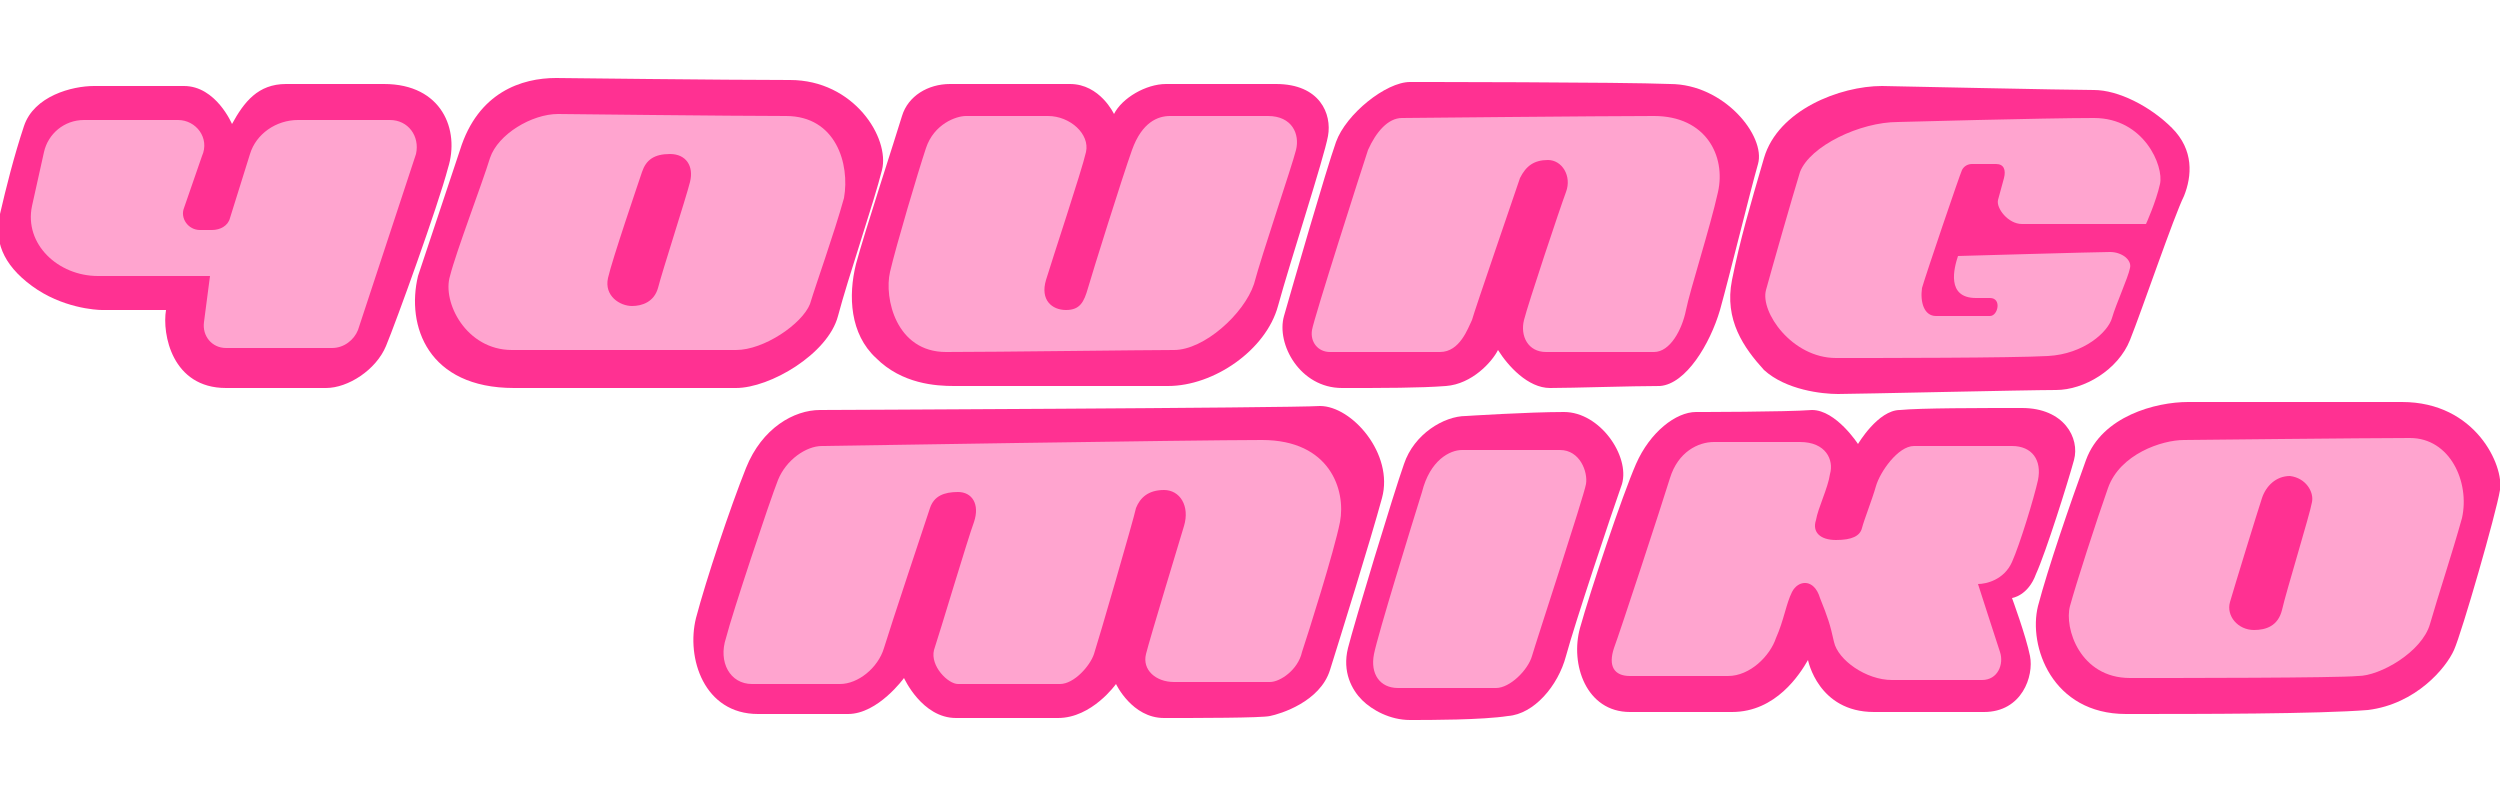
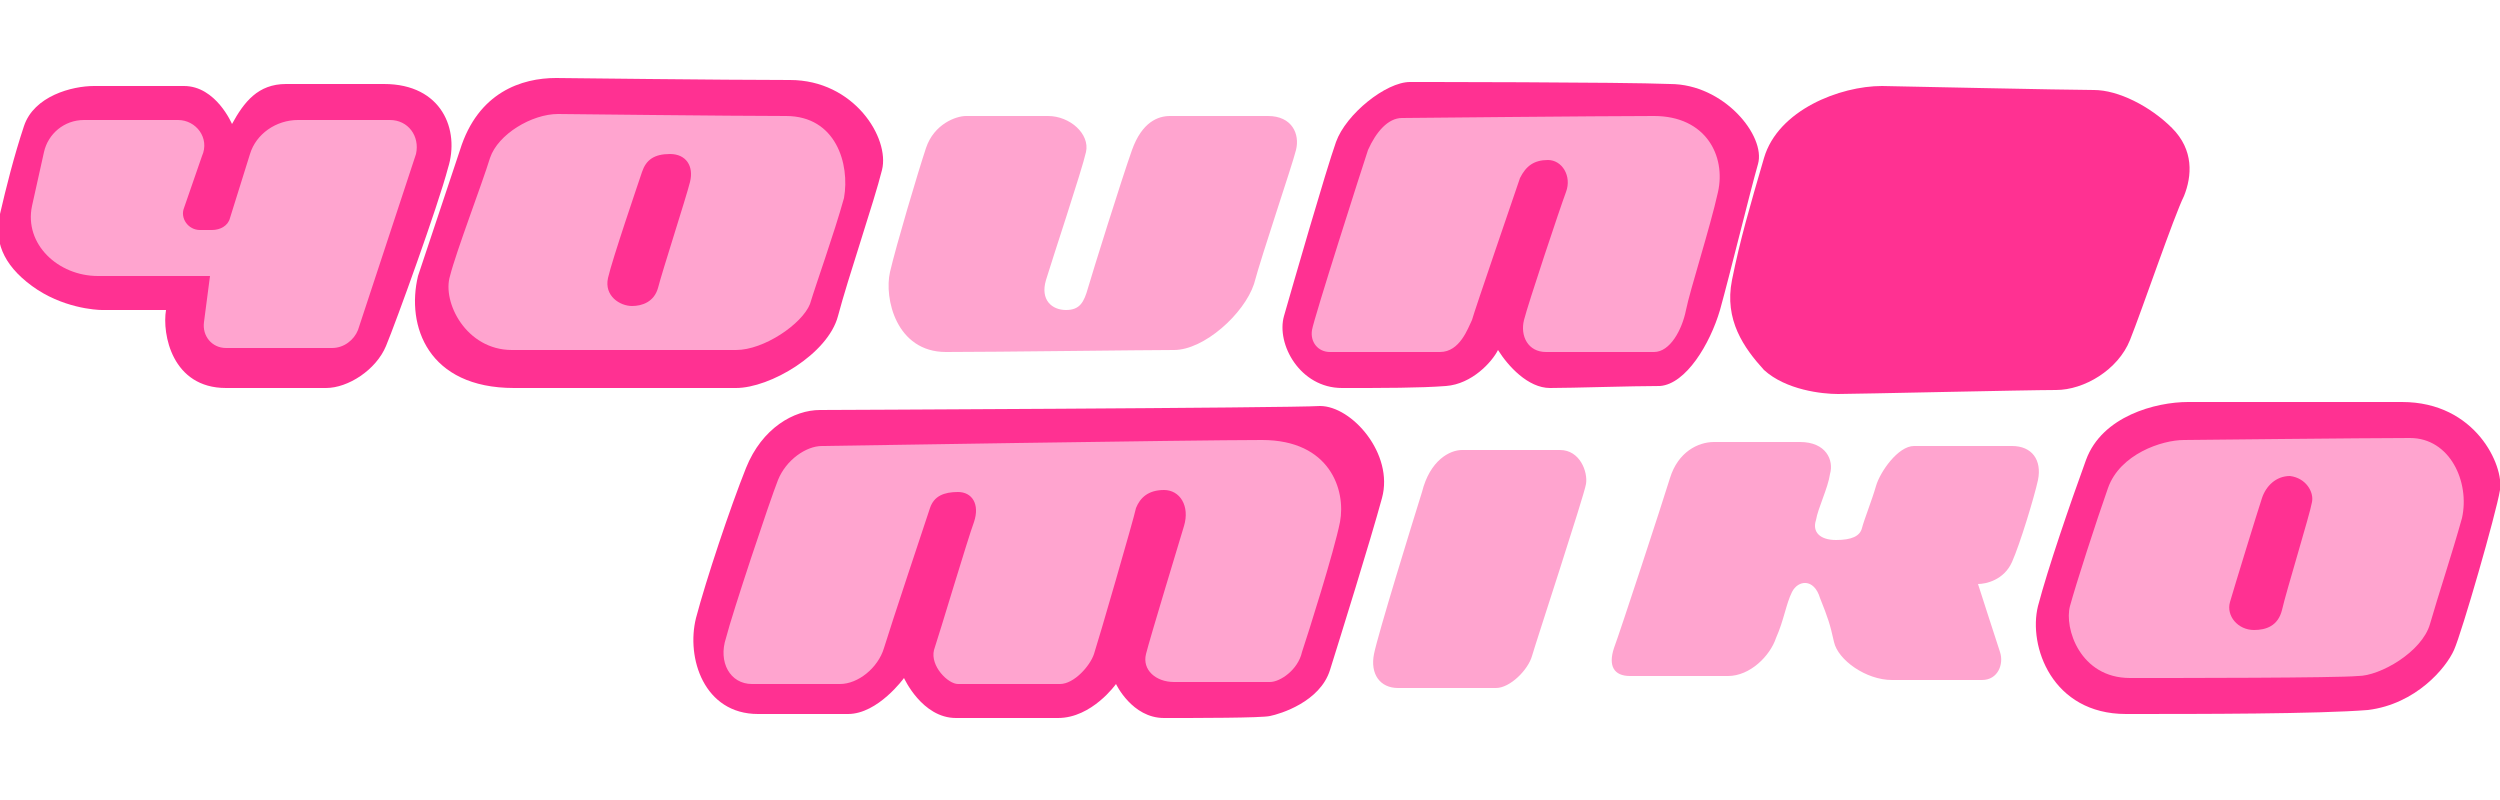
<svg xmlns="http://www.w3.org/2000/svg" version="1.1" id="Layer_2" x="0px" y="0px" viewBox="0 0 125 40" style="enable-background:new 0 0 125 40;" xml:space="preserve">
  <style type="text/css">
	.st0{fill:#FF3192;}
	.st1{fill:#FFA4CF;}
	.st2{fill:none;}
</style>
  <g>
    <path class="st0" d="M11.6,6.2c0,0-0.8-1.9-2.4-1.9s-3.4,0-4.5,0s-3,0.5-3.5,2s-0.9,3.1-1.2,4.4s0.1,2.5,1.6,3.6s3.2,1.2,3.5,1.2   c0.4,0,3.2,0,3.2,0c-0.2,1.2,0.3,3.9,3,3.9c1.6,0,3.9,0,5,0s2.5-0.9,3-2.1s2.6-7,3.1-8.9c0.6-1.9-0.3-4.2-3.2-4.2   c-0.4,0-3.5,0-4.9,0S12.2,5.1,11.6,6.2z" />
    <path class="st0" d="M27.8,3.9c-1.7,0-3.9,0.7-4.8,3.6c-0.9,2.7-2.1,6.3-2.1,6.3c-0.6,2.5,0.5,5.6,4.8,5.6c0,0,9.4,0,11.1,0   s4.6-1.7,5.1-3.6s1.8-5.7,2.2-7.3S42.7,4,39.5,4S27.8,3.9,27.8,3.9z" />
-     <path class="st0" d="M47.5,4.2c-1.1,0-2.1,0.6-2.4,1.6s-1.9,5.9-2.3,7.4c-0.4,1.6-0.3,3.5,1,4.7c1.3,1.3,3,1.4,3.9,1.4   c0.9,0,8.4,0,10.7,0c2.3,0,4.9-1.8,5.5-4s2.3-7.4,2.5-8.5S66,4.2,63.8,4.2c-2.2,0-4.4,0-5.5,0c-1,0-2.2,0.7-2.6,1.5   c0,0-0.7-1.5-2.2-1.5C52.2,4.2,47.5,4.2,47.5,4.2z" />
    <path class="st0" d="M70.5,4.1c-1.2,0-3.2,1.6-3.7,3c-0.5,1.4-2.2,7.3-2.6,8.7c-0.4,1.4,0.8,3.6,2.9,3.6s3.9,0,5.2-0.1   c1.3-0.1,2.3-1.2,2.6-1.8c0.5,0.8,1.5,1.9,2.6,1.9s4.1-0.1,5.5-0.1c1.3-0.1,2.5-2.1,3-3.8c0.5-1.8,1.5-5.9,1.9-7.3s-1.7-4-4.4-4   C81.1,4.1,70.5,4.1,70.5,4.1z" />
    <path class="st0" d="M94.1,4.3c-2.1,0-5.2,1.2-5.9,3.6s-1.2,4.1-1.6,6.1c-0.4,2,0.6,3.4,1.6,4.5c1.1,1,2.9,1.2,3.7,1.2   c0.8,0,9.5-0.2,10.9-0.2c1.4,0,3.1-1,3.7-2.5s2.2-6.2,2.7-7.2c0.4-1,0.5-2.3-0.6-3.4c-1.1-1.1-2.7-1.9-3.9-1.9S94.1,4.3,94.1,4.3z" />
    <path class="st0" d="M41,20.5c-1.3,0-2.9,0.9-3.7,2.9c-0.8,2-2,5.6-2.5,7.5c-0.5,2,0.4,4.8,3.1,4.8c2.7,0,3,0,4.5,0   s2.8-1.8,2.8-1.8s0.9,2,2.6,2c1.7,0,3.4,0,5.1,0s2.9-1.7,2.9-1.7s0.8,1.7,2.4,1.7s4.9,0,5.3-0.1c0.5-0.1,2.5-0.7,3-2.3   c0.5-1.6,2-6.4,2.6-8.6s-1.5-4.6-3.1-4.6C64.5,20.4,41,20.5,41,20.5z" />
-     <path class="st0" d="M73.3,20.8c-1.1,0-2.6,0.9-3.1,2.4c-0.5,1.4-2.5,8-2.8,9.2c-0.3,1.2,0.2,2.1,0.7,2.6c0.5,0.5,1.4,1,2.4,1   c1,0,3.6,0,4.9-0.2c1.3-0.1,2.5-1.5,2.9-3c0.4-1.5,2.3-7.2,2.8-8.6c0.4-1.4-1.1-3.6-2.9-3.6S73.3,20.8,73.3,20.8z" />
-     <path class="st0" d="M84.8,20.6c-1,0-2.3,1-3,2.6c-0.7,1.6-2.3,6.4-2.8,8.2c-0.5,1.8,0.3,4.2,2.5,4.2c2.2,0,2.9,0,5.1,0   c2.2,0,3.4-1.9,3.8-2.6c0,0,0.5,2.6,3.3,2.6c2.8,0,3.7,0,5.5,0c1.9,0,2.5-1.8,2.3-2.8c-0.2-1-0.9-2.9-0.9-2.9s0.8-0.1,1.2-1.2   c0.5-1.1,1.6-4.6,1.9-5.7c0.3-1.1-0.5-2.6-2.6-2.6c-2.1,0-5.1,0-6.1,0.1c-1.1,0-2.1,1.7-2.1,1.7s-1.1-1.7-2.3-1.7   C89.3,20.6,84.8,20.6,84.8,20.6z" />
    <path class="st0" d="M109.4,20.1c-1.6,0-4.3,0.7-5.1,2.9s-1.9,5.4-2.4,7.3c-0.5,2,0.7,5.4,4.4,5.4c3.7,0,9.6,0,12.1-0.2   c2.4-0.3,3.9-2.1,4.3-3s2.1-6.8,2.3-8c0.2-1.2-1.2-4.4-4.9-4.4C116.3,20.1,109.4,20.1,109.4,20.1z" />
    <path class="st1" d="M19.5,6h-4.6c-1.1,0-2.1,0.7-2.4,1.7l-1,3.2c-0.1,0.4-0.5,0.6-0.9,0.6h-0.6c-0.6,0-1-0.6-0.8-1.1l0.9-2.6   C10.5,6.9,9.8,6,8.9,6H4.2c-1,0-1.8,0.7-2,1.6l-0.6,2.7c-0.4,1.9,1.3,3.5,3.3,3.5h5.6l-0.3,2.3c-0.1,0.7,0.4,1.3,1.1,1.3h5.3   c0.6,0,1.1-0.4,1.3-0.9l2.9-8.8C21,6.8,20.4,6,19.5,6z" />
    <path class="st1" d="M39.3,5.8c-2.6,0-11.4-0.1-11.4-0.1c-1.3,0-3,1-3.4,2.2c-0.4,1.3-1.7,4.7-2,5.9c-0.4,1.3,0.8,3.7,3.1,3.7   c2.3,0,9.8,0,11.2,0s3.3-1.3,3.7-2.3c0.3-1,1.2-3.5,1.7-5.3C42.5,8.2,41.8,5.8,39.3,5.8z M34.5,9.1c-0.2,0.8-1.4,4.5-1.6,5.3   c-0.2,0.7-0.8,0.9-1.3,0.9c-0.6,0-1.4-0.5-1.2-1.4c0.2-0.9,1.5-4.7,1.7-5.3c0.2-0.6,0.6-0.9,1.4-0.9C34.3,7.7,34.7,8.3,34.5,9.1z" />
    <path class="st1" d="M48.3,5.8c-0.5,0-1.6,0.4-2,1.6c-0.4,1.2-1.5,4.9-1.8,6.2s0.3,4,2.8,4c2.5,0,9.9-0.1,11.4-0.1   c1.5,0,3.5-1.8,4-3.3c0.4-1.5,1.9-5.9,2.1-6.7c0.2-0.8-0.2-1.7-1.4-1.7s-4.3,0-4.9,0s-1.4,0.3-1.9,1.7s-2,6.2-2.2,6.9   s-0.4,1.1-1.1,1.1S52,15,52.3,14c0.3-1,1.8-5.5,2-6.4c0.2-0.9-0.8-1.8-1.9-1.8S48.3,5.8,48.3,5.8z" />
    <path class="st1" d="M70.1,5.9c-0.7,0-1.3,0.7-1.7,1.6c-0.3,0.9-2.7,8.4-2.8,9c-0.1,0.6,0.3,1.1,0.9,1.1s4.5,0,5.5,0   c1,0,1.4-1.2,1.6-1.6c0.1-0.4,2.2-6.5,2.4-7.1C76.3,8.3,76.7,8,77.4,8s1.2,0.8,0.9,1.6s-1.9,5.6-2.1,6.4c-0.2,0.8,0.2,1.6,1.1,1.6   c0.9,0,4.6,0,5.4,0c0.8,0,1.4-1.1,1.6-2.1s1.2-4.1,1.6-5.9s-0.6-3.8-3.2-3.8S70.1,5.9,70.1,5.9z" />
-     <path class="st1" d="M94.9,6.1c-1.9,0-4.4,1.2-4.9,2.5c-0.4,1.3-1.4,4.8-1.7,5.9s1.3,3.4,3.5,3.4c2.2,0,8.8,0,10.6-0.1   s3-1.2,3.2-1.9c0.2-0.7,0.8-2,0.9-2.5c0.1-0.4-0.4-0.8-1-0.8s-7.6,0.2-7.6,0.2c-0.2,0.6-0.6,2.1,0.9,2.1c0,0,0.5,0,0.7,0   c0.6,0,0.4,0.9,0,0.9s-2.1,0-2.7,0c-0.6,0-0.8-0.7-0.7-1.4c0.2-0.7,1.9-5.7,2-5.9c0.1-0.2,0.3-0.3,0.5-0.3s0.8,0,1.2,0   s0.5,0.3,0.4,0.7c-0.1,0.4-0.2,0.7-0.3,1.1c-0.1,0.4,0.5,1.2,1.2,1.2c0.7,0,6.2,0,6.2,0s0.5-1.1,0.7-2s-0.8-3.3-3.3-3.3   S94.9,6.1,94.9,6.1z" />
    <path class="st1" d="M41.1,22.3c-0.8,0-1.8,0.7-2.2,1.7c-0.4,1-2.3,6.7-2.6,7.9c-0.4,1.2,0.2,2.3,1.3,2.3s3.5,0,4.4,0   c0.9,0,1.9-0.8,2.2-1.8c0.3-1,2.1-6.4,2.3-7c0.2-0.6,0.7-0.8,1.4-0.8s1.1,0.6,0.8,1.5c-0.3,0.8-1.7,5.5-2,6.4   c-0.2,0.8,0.7,1.7,1.2,1.7c0.5,0,4.4,0,5.1,0s1.5-0.9,1.7-1.5c0.2-0.6,2-6.8,2.1-7.3c0.2-0.5,0.6-0.9,1.4-0.9c0.8,0,1.3,0.8,1,1.8   c-0.3,1-1.7,5.6-1.9,6.4c-0.2,0.8,0.5,1.4,1.4,1.4c0.9,0,4.3,0,4.8,0c0.5,0,1.4-0.6,1.6-1.5c0.3-0.9,1.6-5,1.9-6.5   c0.3-1.6-0.5-4.1-3.9-4.1S41.1,22.3,41.1,22.3z" />
    <path class="st1" d="M73.1,22.5c-0.6,0-1.6,0.5-2,2.1c-0.5,1.6-2.2,7.1-2.4,8.1c-0.2,1,0.3,1.7,1.2,1.7c0.8,0,4.2,0,4.9,0   c0.7,0,1.6-0.9,1.8-1.6c0.2-0.7,2.6-8,2.7-8.6s-0.3-1.7-1.3-1.7C76.9,22.5,73.1,22.5,73.1,22.5z" />
    <path class="st1" d="M85.7,22.1c-0.8,0-1.8,0.5-2.2,1.8c-0.4,1.3-2.5,7.7-2.8,8.5c-0.3,0.9,0,1.4,0.8,1.4c0.9,0,3.9,0,4.9,0   c1.1,0,2.1-1,2.4-1.9c0.4-0.9,0.5-1.7,0.8-2.3c0.3-0.6,1.1-0.7,1.4,0.3c0.4,1,0.5,1.3,0.7,2.2c0.2,0.9,1.6,1.9,2.9,1.9s3.7,0,4.5,0   s1.1-0.8,0.9-1.4c-0.2-0.6-1.1-3.4-1.1-3.4c0.4,0,1.3-0.2,1.7-1.1s1.1-3.2,1.3-4.1c0.2-1-0.3-1.7-1.3-1.7s-4.1,0-4.9,0   s-1.7,1.3-1.9,2s-0.6,1.7-0.7,2.1S92.6,27,91.8,27s-1.2-0.4-1-1c0.1-0.6,0.6-1.6,0.7-2.3c0.2-0.7-0.2-1.6-1.5-1.6   C88.7,22.1,85.7,22.1,85.7,22.1z" />
    <path class="st1" d="M120.5,21.9c-2.1,0-11.3,0.1-11.3,0.1c-1.1,0-3.2,0.7-3.8,2.4c-0.6,1.7-1.6,4.8-1.9,5.9   c-0.3,1.1,0.5,3.6,3,3.6c2.4,0,10.3,0,11.4-0.1c1.1,0,3.2-1.2,3.6-2.6c0.4-1.4,1.1-3.5,1.6-5.3C123.5,24.1,122.5,21.9,120.5,21.9z    M115.6,25.1c-0.1,0.6-1.3,4.5-1.5,5.4c-0.2,0.8-0.8,1-1.4,1c-0.8,0-1.4-0.7-1.2-1.4c0.2-0.7,1.4-4.6,1.6-5.2   c0.2-0.6,0.7-1.1,1.4-1.1C115.3,23.9,115.7,24.6,115.6,25.1z" />
  </g>
  <rect class="st2" width="125" height="40" />
</svg>